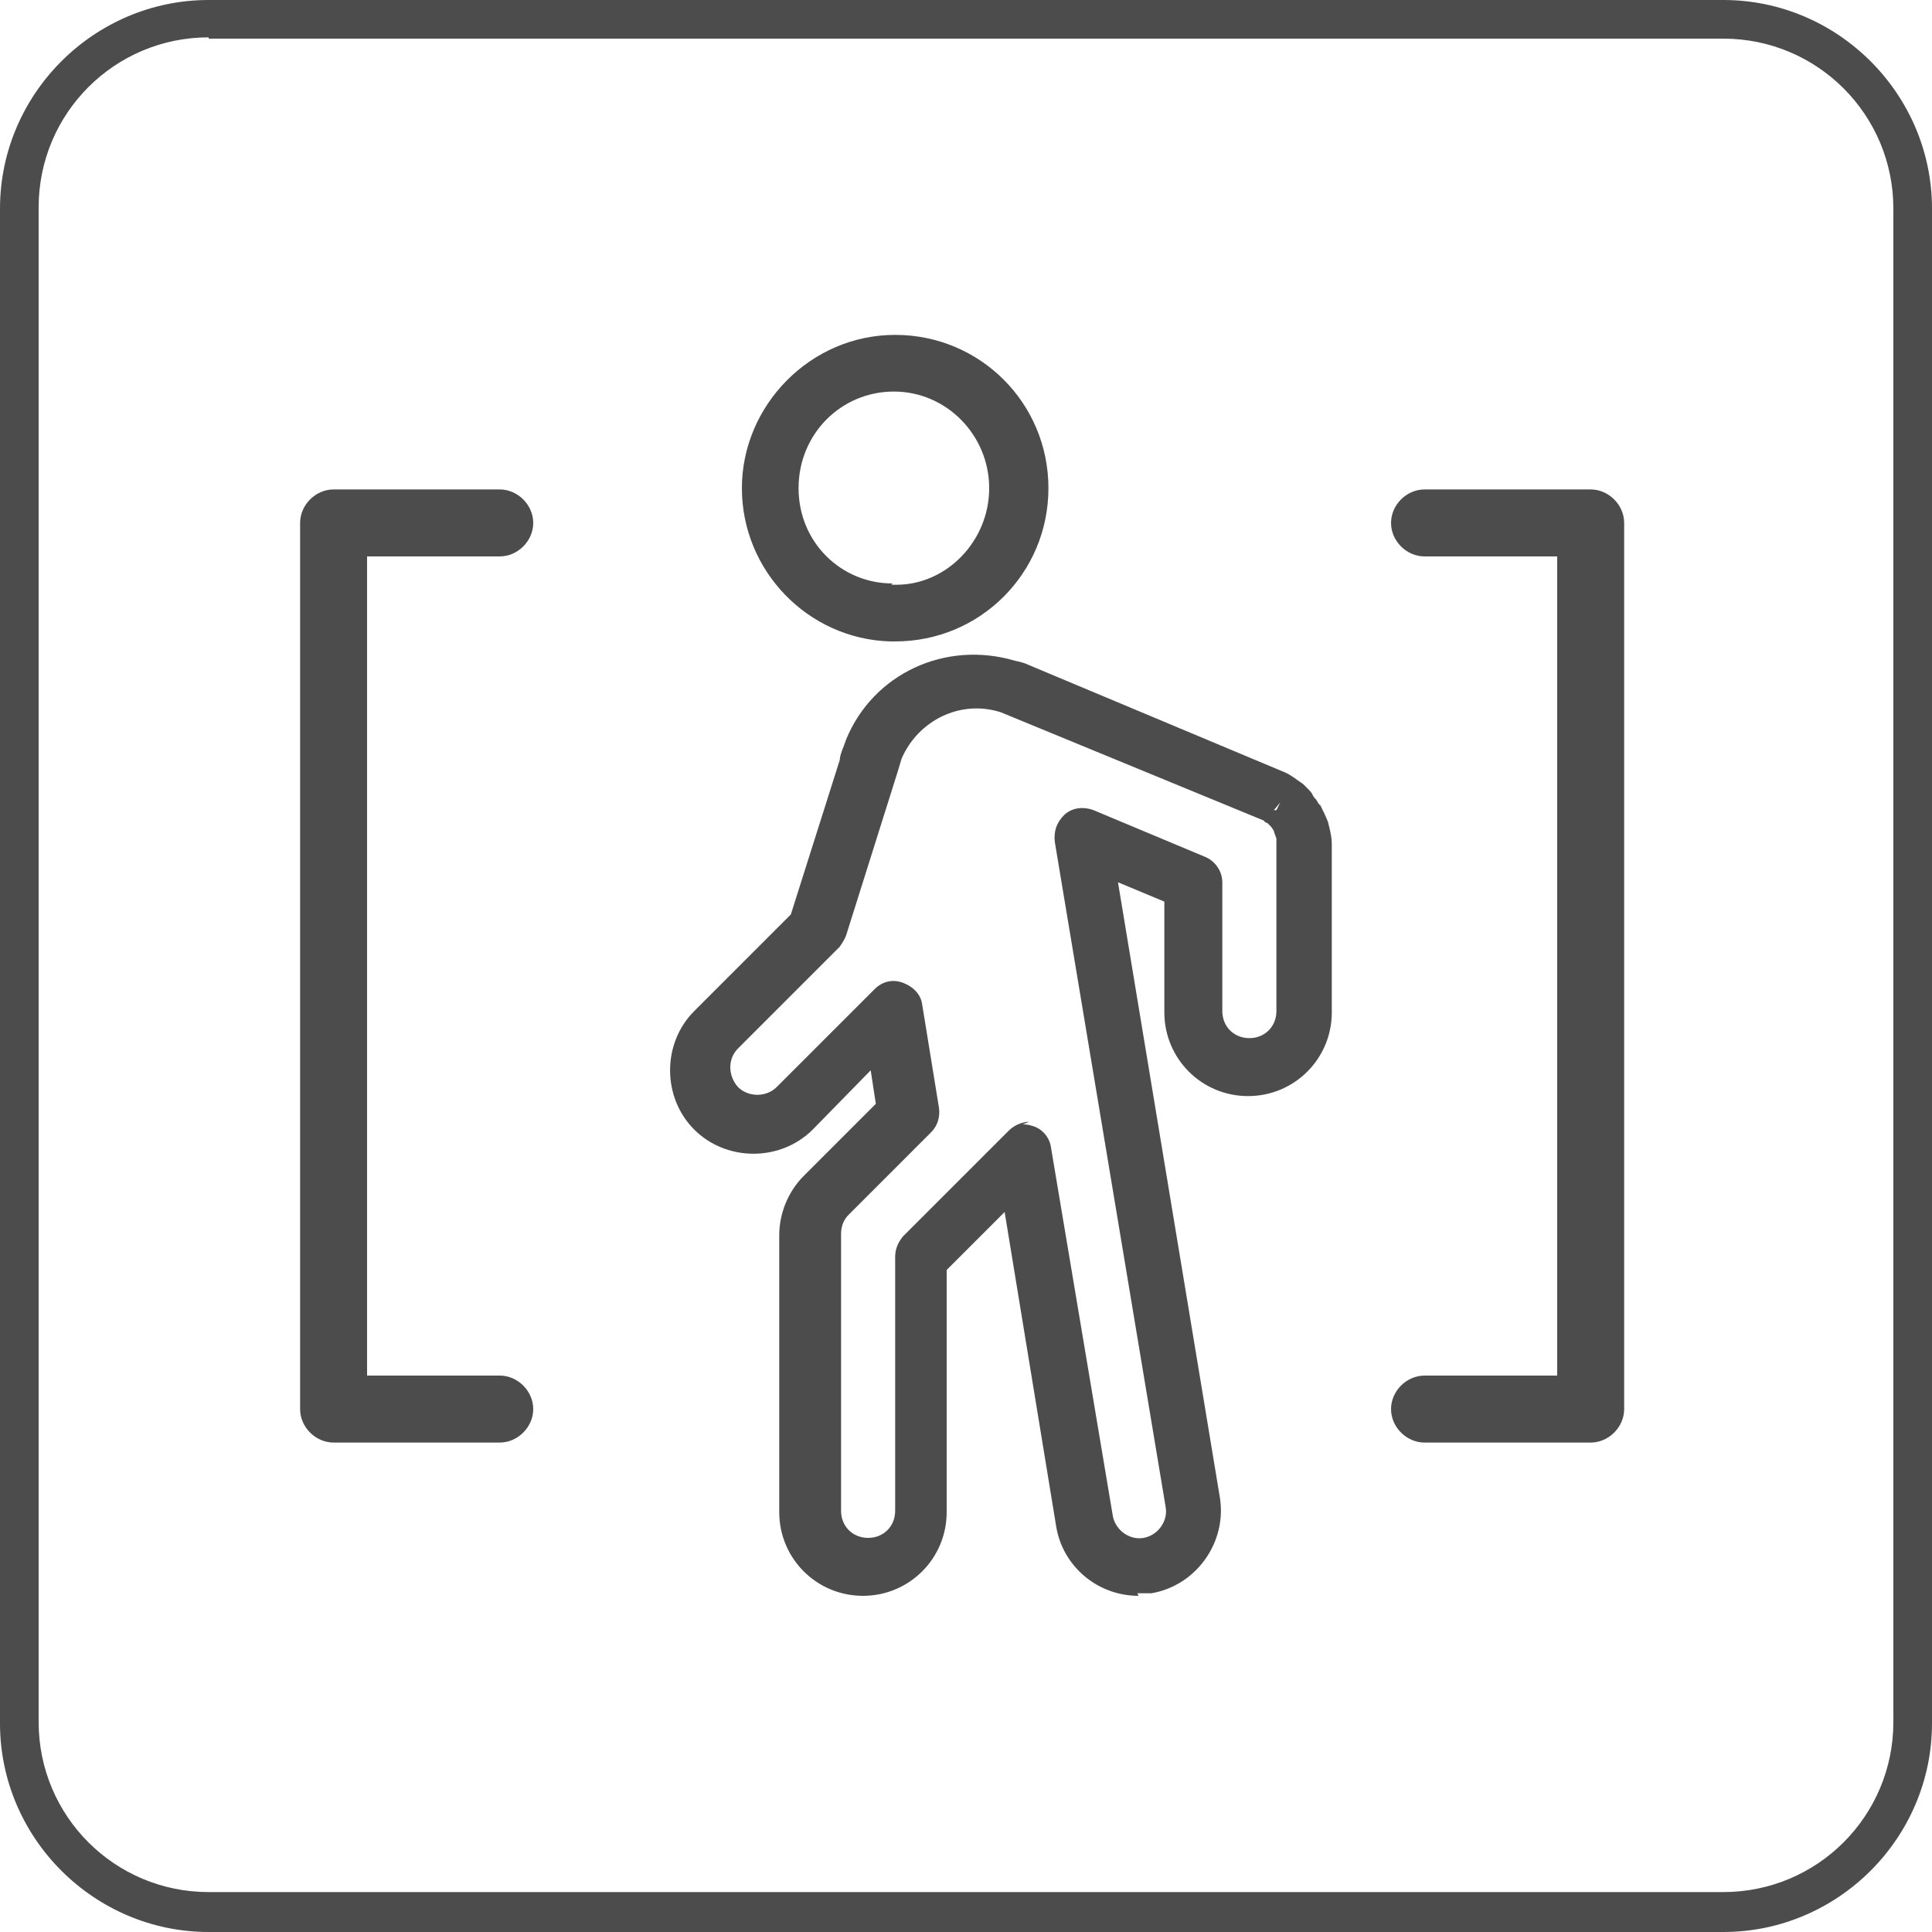
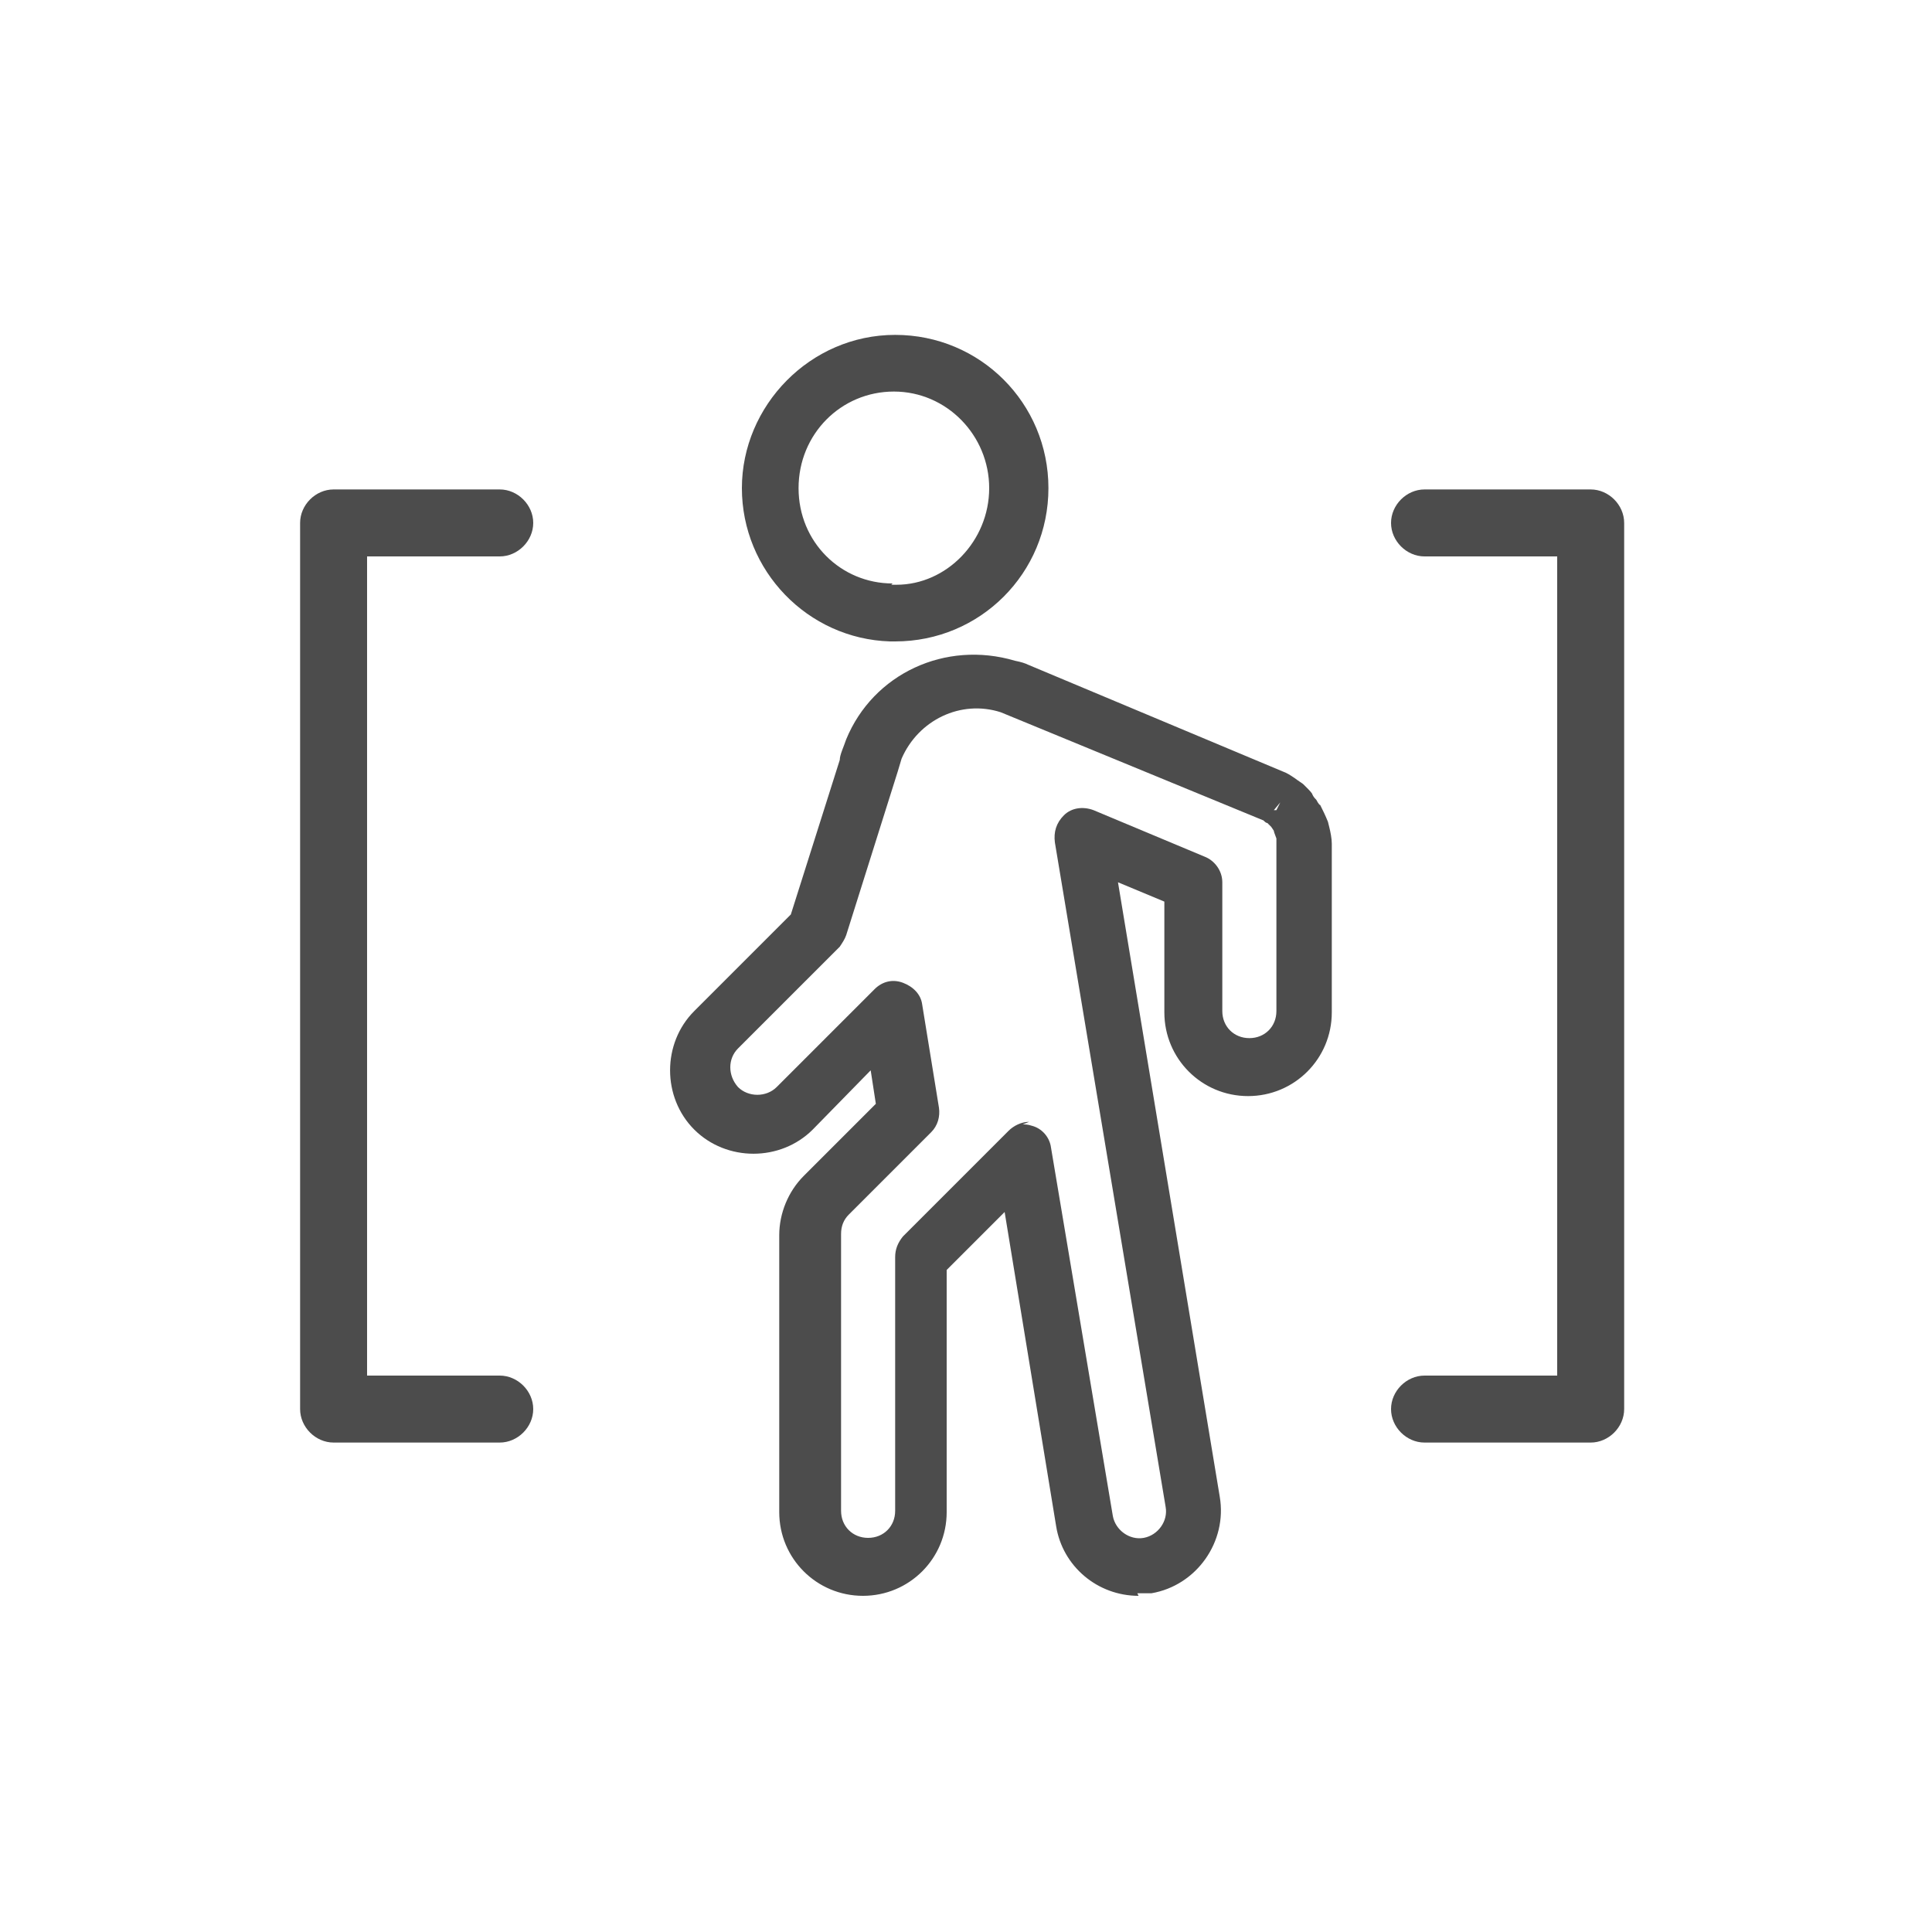
<svg xmlns="http://www.w3.org/2000/svg" version="1.1" viewBox="0 0 150 150">
  <defs>
    <style>
      .cls-1 {
        fill: none;
      }

      .cls-2 {
        clip-path: url(#clippath);
      }

      .cls-3 {
        fill: #4c4c4c;
      }
    </style>
    <clipPath id="clippath">
      <rect class="cls-1" y="0" width="150" height="150" />
    </clipPath>
  </defs>
  <g>
    <g id="_レイヤー_1" data-name="レイヤー_1">
      <g class="cls-2">
        <g>
-           <path class="cls-3" d="M133.8,150H16.2c-8.9,0-16.2-7.3-16.2-16.2V16.2C0,7.3,7.3,0,16.2,0h117.6C142.7,0,150,7.3,150,16.2v117.6c0,8.9-7.3,16.2-16.2,16.2ZM16.2,2.9c-7.3,0-13.2,5.9-13.2,13.2v117.6c0,7.3,5.9,13.2,13.2,13.2h117.6c7.3,0,13.2-5.9,13.2-13.2V16.2c0-7.3-5.9-13.2-13.2-13.2H16.2Z" />
          <path class="cls-3" d="M38.8,112h-12.9c-1.4,0-2.6-1.2-2.6-2.6V40.6c0-1.4,1.2-2.6,2.6-2.6h12.9c1.4,0,2.6,1.2,2.6,2.6s-1.2,2.6-2.6,2.6h-10.3v63.6h10.3c1.4,0,2.6,1.2,2.6,2.6s-1.2,2.6-2.6,2.6Z" />
          <path class="cls-3" d="M123.5,112h-12.9c-1.4,0-2.6-1.2-2.6-2.6s1.2-2.6,2.6-2.6h10.3v-63.6h-10.3c-1.4,0-2.6-1.2-2.6-2.6s1.2-2.6,2.6-2.6h12.9c1.4,0,2.6,1.2,2.6,2.6v68.8c0,1.4-1.2,2.6-2.6,2.6Z" />
          <path class="cls-3" d="M69.4,49.8c0,0-.2,0-.3,0-6.4-.2-11.5-5.5-11.5-11.9s5.3-11.9,11.9-11.9,11.9,5.3,11.9,11.9-5.3,11.9-11.9,11.9ZM69.2,45.4c.1,0,.3,0,.4,0,3.9,0,7.2-3.4,7.2-7.5s-3.3-7.5-7.4-7.5-7.4,3.3-7.4,7.5,3.3,7.4,7.3,7.4Z" />
          <path class="cls-3" d="M88.4,123.9c-3.2,0-5.9-2.3-6.4-5.4l-4-24.4-4.5,4.5v18.8c0,3.6-2.9,6.5-6.5,6.5s-6.5-2.9-6.5-6.5v-21.5c0-1.7.7-3.4,1.9-4.6l5.6-5.6-.4-2.6-4.5,4.6c-2.5,2.5-6.7,2.5-9.2,0-2.5-2.5-2.5-6.7,0-9.2l7.5-7.5,3.8-12c0-.4.3-1,.5-1.6,2.1-5.1,7.7-7.7,13.1-6.1.5.1.8.2,1,.3l19.8,8.3c.3.1.6.3.9.5.4.3.6.4.7.5,0,0,0,0,0,0,.2.2.3.3.4.4,0,0,.3.3.3.4.1.2.2.3.3.4,0,0,.2.4.3.4.2.4.4.8.6,1.3,0,0,.1.4.1.4.1.4.2.9.2,1.3,0,0,0,.2,0,.2v12.9c0,3.6-2.9,6.5-6.5,6.5s-6.5-2.9-6.5-6.5v-8.6l-3.6-1.5,7.9,47.7c.6,3.5-1.8,6.9-5.3,7.5-.4,0-.7,0-1.1,0ZM79.4,87.3c.2,0,.4,0,.7.1.8.2,1.4.9,1.5,1.7l4.8,28.6c.2,1.1,1.3,1.9,2.4,1.7,1.1-.2,1.9-1.3,1.7-2.4l-8.6-51.6c-.1-.8.1-1.5.7-2.1.6-.6,1.5-.7,2.3-.4l8.6,3.6c.8.3,1.4,1.1,1.4,2v10c0,1.2.9,2.1,2.1,2.1s2.1-.9,2.1-2.1v-12.8s0,0,0-.1c0-.2,0-.3,0-.5-.1-.3-.2-.5-.2-.6,0,0-.2-.3-.2-.3,0,0-.3-.3-.3-.3,0,0,0,0,0,0h0c-.1,0-.2-.1-.3-.2l-20.4-8.4c-3.1-1-6.4.6-7.7,3.6-.1.3-.2.7-.3,1l-4,12.7c-.1.3-.3.6-.5.9l-7.9,7.9c-.8.8-.8,2.1,0,3,.8.8,2.2.8,3,0l7.6-7.6c.6-.6,1.4-.8,2.2-.5.8.3,1.4.9,1.5,1.7l1.3,8c.1.7-.1,1.4-.6,1.9l-6.4,6.4c-.4.4-.6.9-.6,1.5v21.5c0,1.2.9,2.1,2.1,2.1s2.1-.9,2.1-2.1v-19.7c0-.6.2-1.1.6-1.6l8.2-8.2c.4-.4,1-.7,1.6-.7h0ZM99.4,62.3l-.5.6h.2c0,0,.3-.6.3-.6h0Z" />
        </g>
      </g>
    </g>
  </g>
</svg>